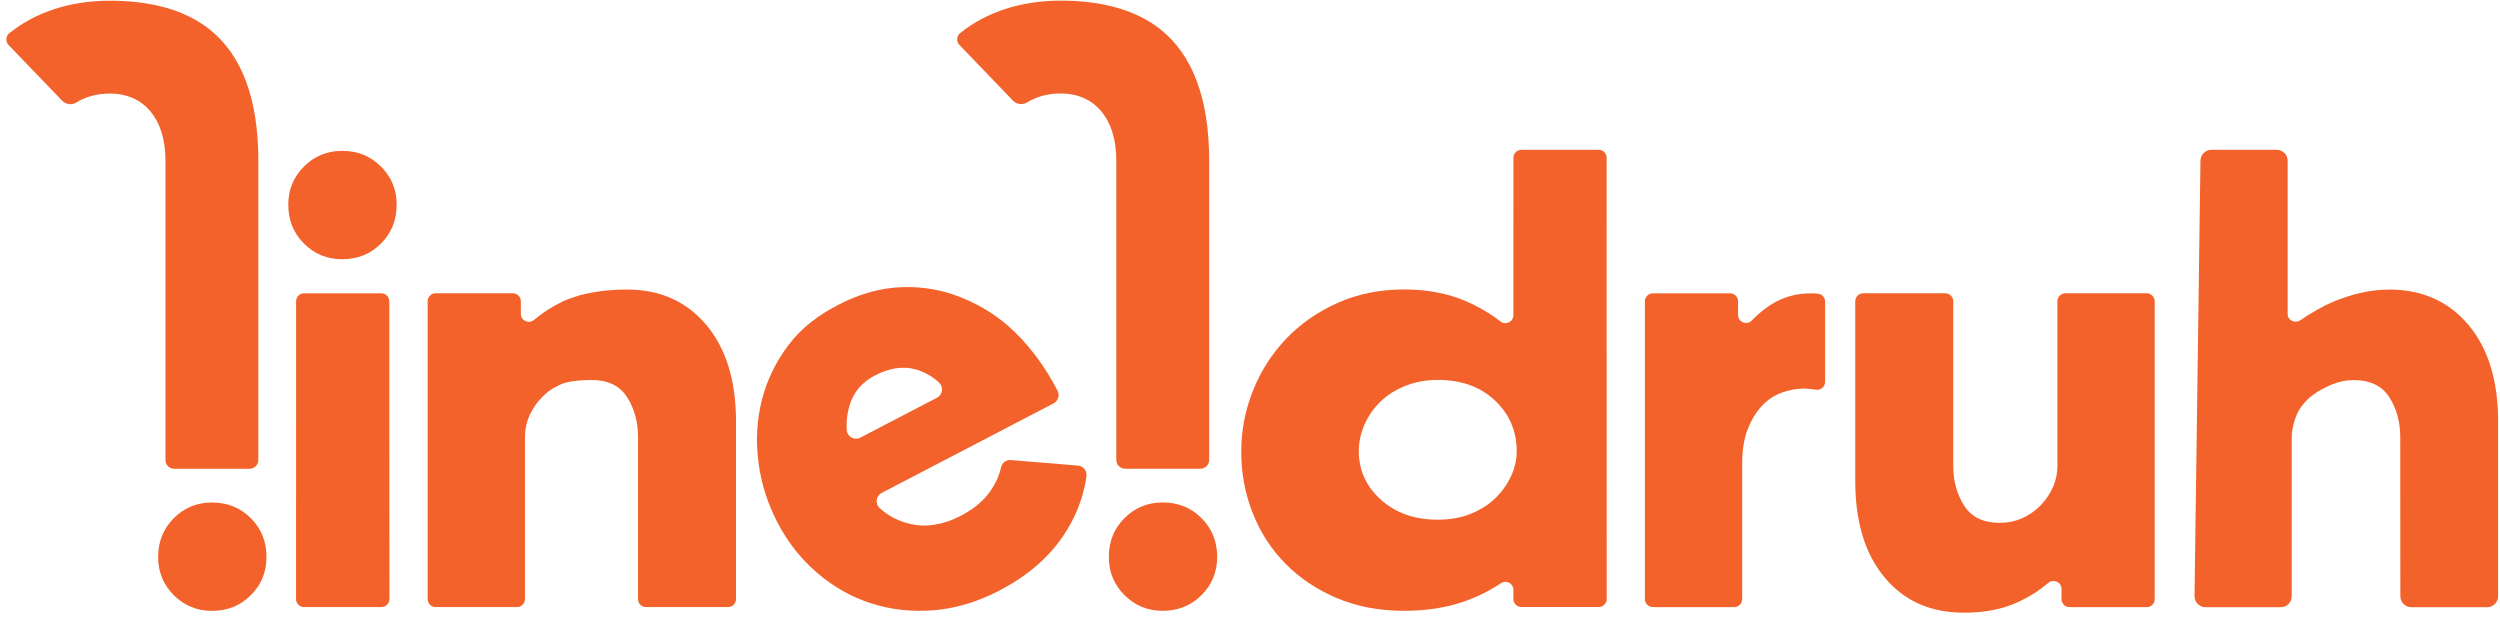
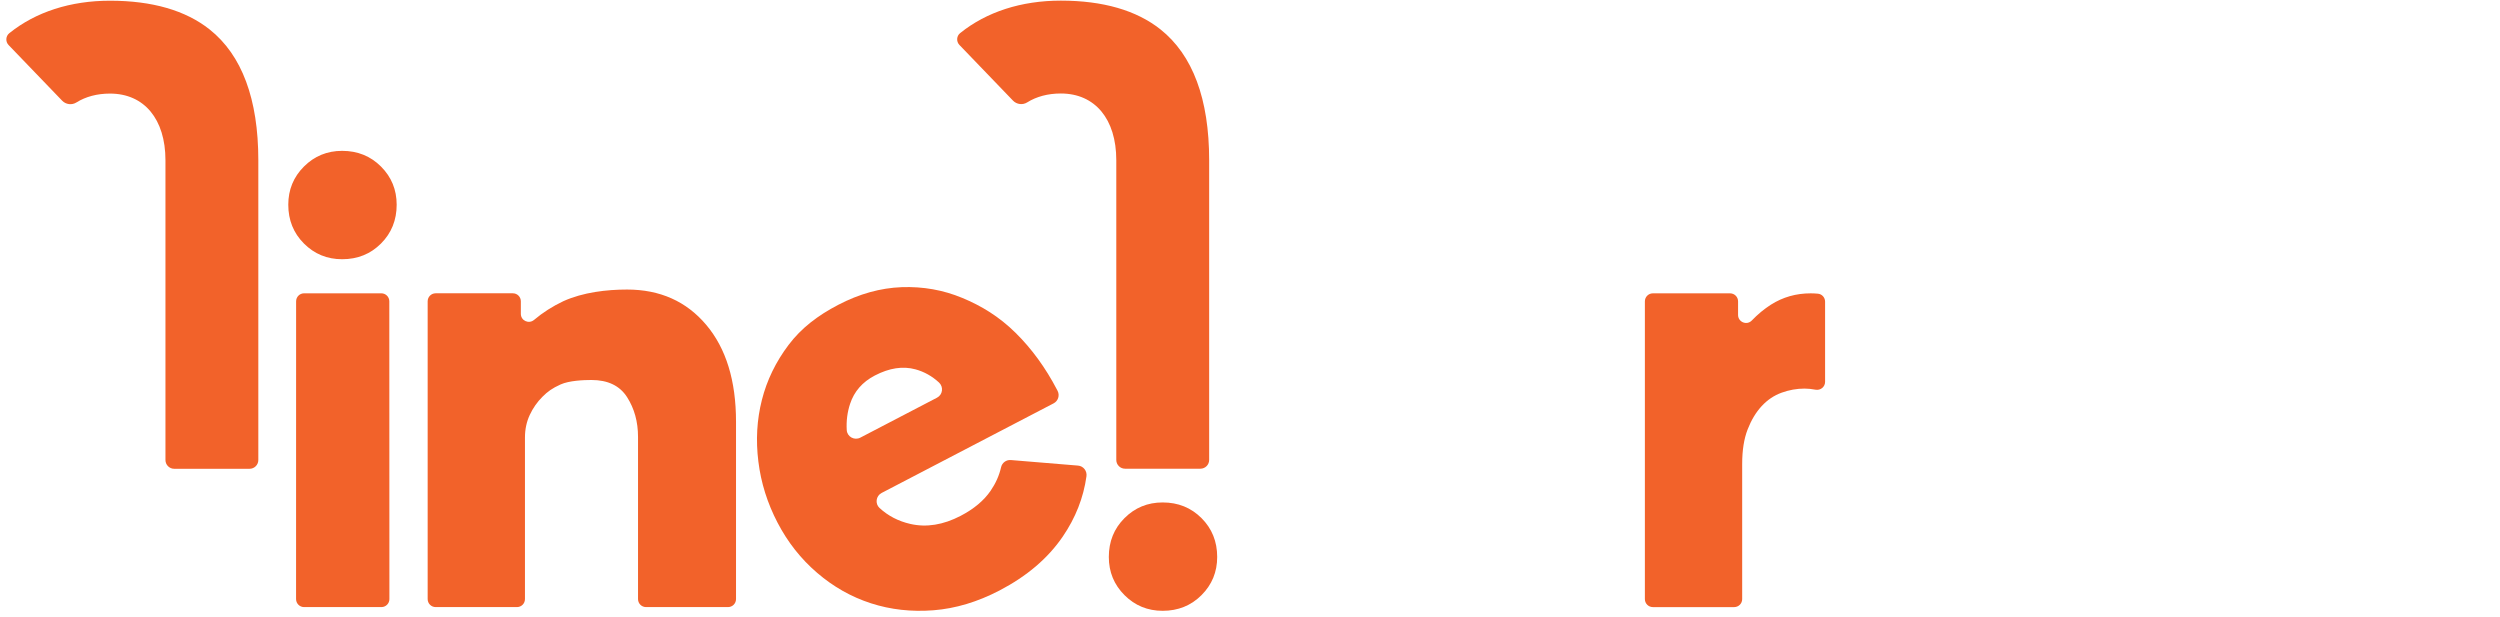
<svg xmlns="http://www.w3.org/2000/svg" width="312" height="77" viewBox="0 0 312 77" fill="none">
-   <path d="M310.393 75.78H300.936C300.179 75.78 299.564 75.166 299.564 74.408L299.55 54.528C299.55 52.647 299.092 50.996 298.181 49.571C297.271 48.149 295.789 47.436 293.745 47.436C292.772 47.436 291.861 47.621 291.006 47.992C290.15 48.361 289.376 48.741 288.611 49.319C287.868 49.88 287.114 50.72 286.711 51.576C286.315 52.431 286.008 53.586 286.008 54.611V74.408C286.008 75.166 285.393 75.78 284.635 75.78H275.247C274.489 75.78 273.875 75.166 273.875 74.408L274.617 20.066C274.617 19.309 275.232 18.694 275.99 18.694H284.128C284.886 18.694 285.5 19.309 285.5 20.066V39.166C285.5 40.01 286.438 40.416 287.132 39.936C288.341 39.1 289.969 38.144 291.347 37.592C293.452 36.749 295.678 36.139 298.181 36.139C302.283 36.139 305.571 37.606 308.054 40.537C310.529 43.474 311.766 47.5 311.766 52.627L311.765 74.408C311.765 75.166 311.151 75.78 310.393 75.78Z" fill="#F2622A" />
-   <path d="M267.909 36.603H257.762C257.211 36.603 256.764 37.05 256.764 37.6V58.067C256.764 59.093 256.563 60.034 256.165 60.889C255.766 61.744 255.238 62.501 254.583 63.155C253.927 63.811 253.172 64.325 252.317 64.695C251.461 65.066 250.549 65.251 249.58 65.251C247.528 65.251 246.045 64.538 245.133 63.113C244.221 61.688 243.766 60.034 243.766 58.153V37.6C243.766 37.05 243.319 36.603 242.768 36.603H232.534C231.983 36.603 231.536 37.05 231.536 37.6V60.034C231.536 65.165 232.777 69.199 235.256 72.134C237.737 75.071 241.029 76.463 245.133 76.463C247.642 76.463 249.923 76.055 251.975 75.085C253.314 74.452 254.532 73.674 255.628 72.75C256.281 72.2 257.277 72.653 257.277 73.506V74.775C257.277 75.325 257.724 75.772 258.274 75.772H267.909C268.46 75.772 268.907 75.325 268.907 74.775V37.6C268.907 37.05 268.46 36.603 267.909 36.603Z" fill="#F2622A" />
  <path d="M226.883 36.653C226.88 36.653 226.876 36.652 226.874 36.652C226.56 36.624 226.261 36.609 225.975 36.609C224.15 36.609 222.498 37.08 221.016 38.02C220.181 38.55 219.382 39.211 218.619 40.003C218 40.646 216.911 40.197 216.911 39.304V37.607C216.911 37.056 216.464 36.609 215.913 36.609H206.279C205.728 36.609 205.281 37.056 205.281 37.607V74.77C205.281 75.32 205.728 75.767 206.279 75.767H216.426C216.977 75.767 217.424 75.32 217.424 74.77V57.903C217.424 56.192 217.651 54.753 218.108 53.584C218.564 52.416 219.147 51.446 219.861 50.677C220.574 49.907 221.401 49.351 222.341 49.009C223.282 48.667 224.236 48.496 225.206 48.496C225.626 48.496 226.085 48.542 226.579 48.634C227.197 48.749 227.771 48.285 227.771 47.656V37.645C227.771 37.136 227.389 36.701 226.883 36.653Z" fill="#F2622A" />
  <path d="M145.1 62.705C143.229 62.705 141.641 63.356 140.337 64.661C139.032 65.965 138.381 67.581 138.381 69.51C138.381 71.381 139.032 72.968 140.337 74.273C141.641 75.577 143.229 76.229 145.1 76.229C147.028 76.229 148.643 75.577 149.948 74.273C151.252 72.968 151.905 71.381 151.905 69.51C151.905 67.581 151.252 65.965 149.948 64.661C148.643 63.356 147.028 62.705 145.1 62.705Z" fill="#F2622A" />
-   <path d="M188.616 59.341C188.17 60.339 187.538 61.252 186.717 62.078C185.897 62.905 184.871 63.574 183.639 64.087C182.408 64.6 181.005 64.857 179.432 64.857C176.558 64.857 174.199 64.031 172.351 62.377C170.504 60.724 169.58 58.7 169.58 56.305C169.58 55.165 169.819 54.054 170.299 52.97C170.777 51.888 171.444 50.932 172.3 50.105C173.155 49.28 174.199 48.624 175.43 48.138C176.661 47.655 177.995 47.412 179.432 47.412C182.372 47.412 184.75 48.267 186.564 49.977C188.376 51.687 189.284 53.797 189.284 56.305C189.284 57.331 189.061 58.344 188.616 59.341ZM200.508 19.691C200.508 19.14 200.061 18.694 199.511 18.694H189.876C189.325 18.694 188.878 19.14 188.878 19.691L188.872 39.33C188.872 40.156 187.924 40.63 187.27 40.125C185.956 39.107 184.506 38.259 182.921 37.577C180.663 36.609 178.098 36.124 175.224 36.124C172.213 36.124 169.46 36.68 166.964 37.791C164.466 38.903 162.328 40.386 160.55 42.238C158.77 44.091 157.385 46.244 156.394 48.694C155.402 51.146 154.907 53.712 154.907 56.391C154.907 59.071 155.384 61.622 156.343 64.044C157.3 66.468 158.668 68.577 160.448 70.372C162.225 72.168 164.363 73.594 166.861 74.648C169.357 75.704 172.146 76.23 175.224 76.23C178.029 76.23 180.56 75.832 182.818 75.033C184.437 74.461 185.934 73.712 187.307 72.788C187.975 72.338 188.872 72.804 188.872 73.609V74.758C188.872 75.309 189.319 75.756 189.871 75.756H199.522C200.074 75.756 200.521 75.309 200.521 74.758L200.508 19.691Z" fill="#F2622A" />
  <path d="M126.419 12.554C126.884 13.038 127.626 13.133 128.195 12.777C129.351 12.055 130.774 11.668 132.392 11.668C136.661 11.668 139.313 14.857 139.313 19.991V57.4C139.313 58.004 139.802 58.494 140.407 58.494H149.809C150.413 58.494 150.903 58.004 150.903 57.4V19.991C150.903 12.361 148.857 6.868 144.823 3.665C141.825 1.285 137.643 0.078 132.392 0.078C127.467 0.078 123.122 1.478 119.83 4.128C119.828 4.13 119.824 4.132 119.822 4.135C119.365 4.503 119.33 5.189 119.738 5.612L126.419 12.554Z" fill="#F2622A" />
  <path d="M116.942 49.63C117.658 49.257 117.779 48.288 117.187 47.739C116.325 46.942 115.347 46.395 114.255 46.095C112.682 45.665 110.992 45.919 109.179 46.864C107.631 47.67 106.6 48.85 106.09 50.4C105.746 51.442 105.607 52.535 105.674 53.677C105.723 54.508 106.63 55.002 107.369 54.617L116.942 49.63ZM110.027 61.52C109.318 61.89 109.179 62.857 109.768 63.398C110.839 64.382 112.116 65.044 113.599 65.385C115.616 65.849 117.712 65.511 119.886 64.379C121.54 63.517 122.788 62.474 123.633 61.243C124.27 60.312 124.704 59.335 124.935 58.31C125.061 57.748 125.584 57.366 126.158 57.414L134.538 58.106C135.207 58.161 135.683 58.772 135.591 59.438C135.219 62.11 134.235 64.619 132.63 66.968C130.785 69.671 128.154 71.913 124.738 73.693C121.996 75.121 119.246 75.947 116.498 76.162C113.752 76.376 111.15 76.085 108.697 75.291C106.244 74.497 104.002 73.232 101.977 71.488C99.948 69.75 98.306 67.662 97.039 65.23C95.772 62.798 94.969 60.254 94.644 57.596C94.313 54.941 94.457 52.381 95.084 49.914C95.705 47.454 96.817 45.164 98.413 43.048C100.004 40.938 102.072 39.367 104.611 38.044C107.245 36.672 109.89 35.936 112.537 35.838C115.186 35.743 117.707 36.189 120.095 37.181C122.489 38.17 124.7 39.521 126.73 41.523C128.759 43.522 130.487 45.898 131.916 48.64L131.985 48.772C132.281 49.341 132.06 50.042 131.492 50.338L110.027 61.52Z" fill="#F2622A" />
  <path d="M80.624 75.765H90.858C91.408 75.765 91.855 75.318 91.855 74.768V52.64C91.855 47.509 90.615 43.476 88.135 40.539C85.655 37.604 82.363 36.135 78.258 36.135C75.749 36.135 72.768 36.47 70.304 37.589C68.965 38.222 67.747 39 66.65 39.924C65.998 40.474 65.002 40.022 65.002 39.168V37.601C65.002 37.05 64.556 36.603 64.005 36.603H54.37C53.819 36.603 53.372 37.05 53.372 37.601V74.768C53.372 75.318 53.819 75.765 54.37 75.765H64.518C65.069 75.765 65.515 75.318 65.515 74.768V54.606C65.515 53.58 65.715 52.64 66.114 51.784C66.512 50.929 67.04 50.174 67.696 49.518C68.351 48.864 68.898 48.462 69.962 47.979C71.027 47.496 72.841 47.423 73.811 47.423C75.864 47.423 77.346 48.137 78.258 49.561C79.169 50.987 79.626 52.64 79.626 54.521V74.768C79.626 75.318 80.073 75.765 80.624 75.765Z" fill="#F2622A" />
-   <path d="M26.455 62.712C24.584 62.712 22.995 63.363 21.692 64.668C20.387 65.972 19.735 67.588 19.735 69.517C19.735 71.388 20.387 72.975 21.692 74.28C22.995 75.584 24.584 76.236 26.455 76.236C28.382 76.236 29.998 75.584 31.303 74.28C32.607 72.975 33.26 71.388 33.26 69.517C33.26 67.588 32.607 65.972 31.303 64.668C29.998 63.363 28.382 62.712 26.455 62.712Z" fill="#F2622A" />
  <path d="M36.949 74.766C36.949 75.317 37.396 75.766 37.948 75.766H47.6C48.151 75.766 48.598 75.317 48.598 74.766L48.586 37.602C48.586 37.051 48.139 36.605 47.588 36.605H37.952C37.401 36.605 36.955 37.051 36.955 37.602L36.949 74.766Z" fill="#F2622A" />
  <path d="M42.699 18.827C40.828 18.827 39.239 19.48 37.935 20.783C36.63 22.088 35.978 23.675 35.978 25.547C35.978 27.475 36.63 29.091 37.935 30.395C39.239 31.7 40.828 32.351 42.699 32.351C44.626 32.351 46.242 31.7 47.547 30.395C48.85 29.091 49.504 27.475 49.504 25.547C49.504 23.675 48.85 22.088 47.547 20.783C46.242 19.48 44.626 18.827 42.699 18.827Z" fill="#F2622A" />
  <path d="M9.532 12.788C10.688 12.065 12.111 11.679 13.729 11.679C17.997 11.679 20.649 14.868 20.649 20.002V57.41C20.649 58.015 21.139 58.505 21.742 58.505H31.145C31.75 58.505 32.239 58.015 32.239 57.41V20.002C32.239 12.371 30.194 6.878 26.16 3.675C23.162 1.295 18.98 0.088 13.729 0.088C8.803 0.088 4.459 1.489 1.167 4.138C1.164 4.141 1.161 4.143 1.158 4.145C0.701 4.514 0.667 5.2 1.074 5.623L7.755 12.564C8.221 13.048 8.962 13.144 9.532 12.788Z" fill="#F2622A" />
</svg>